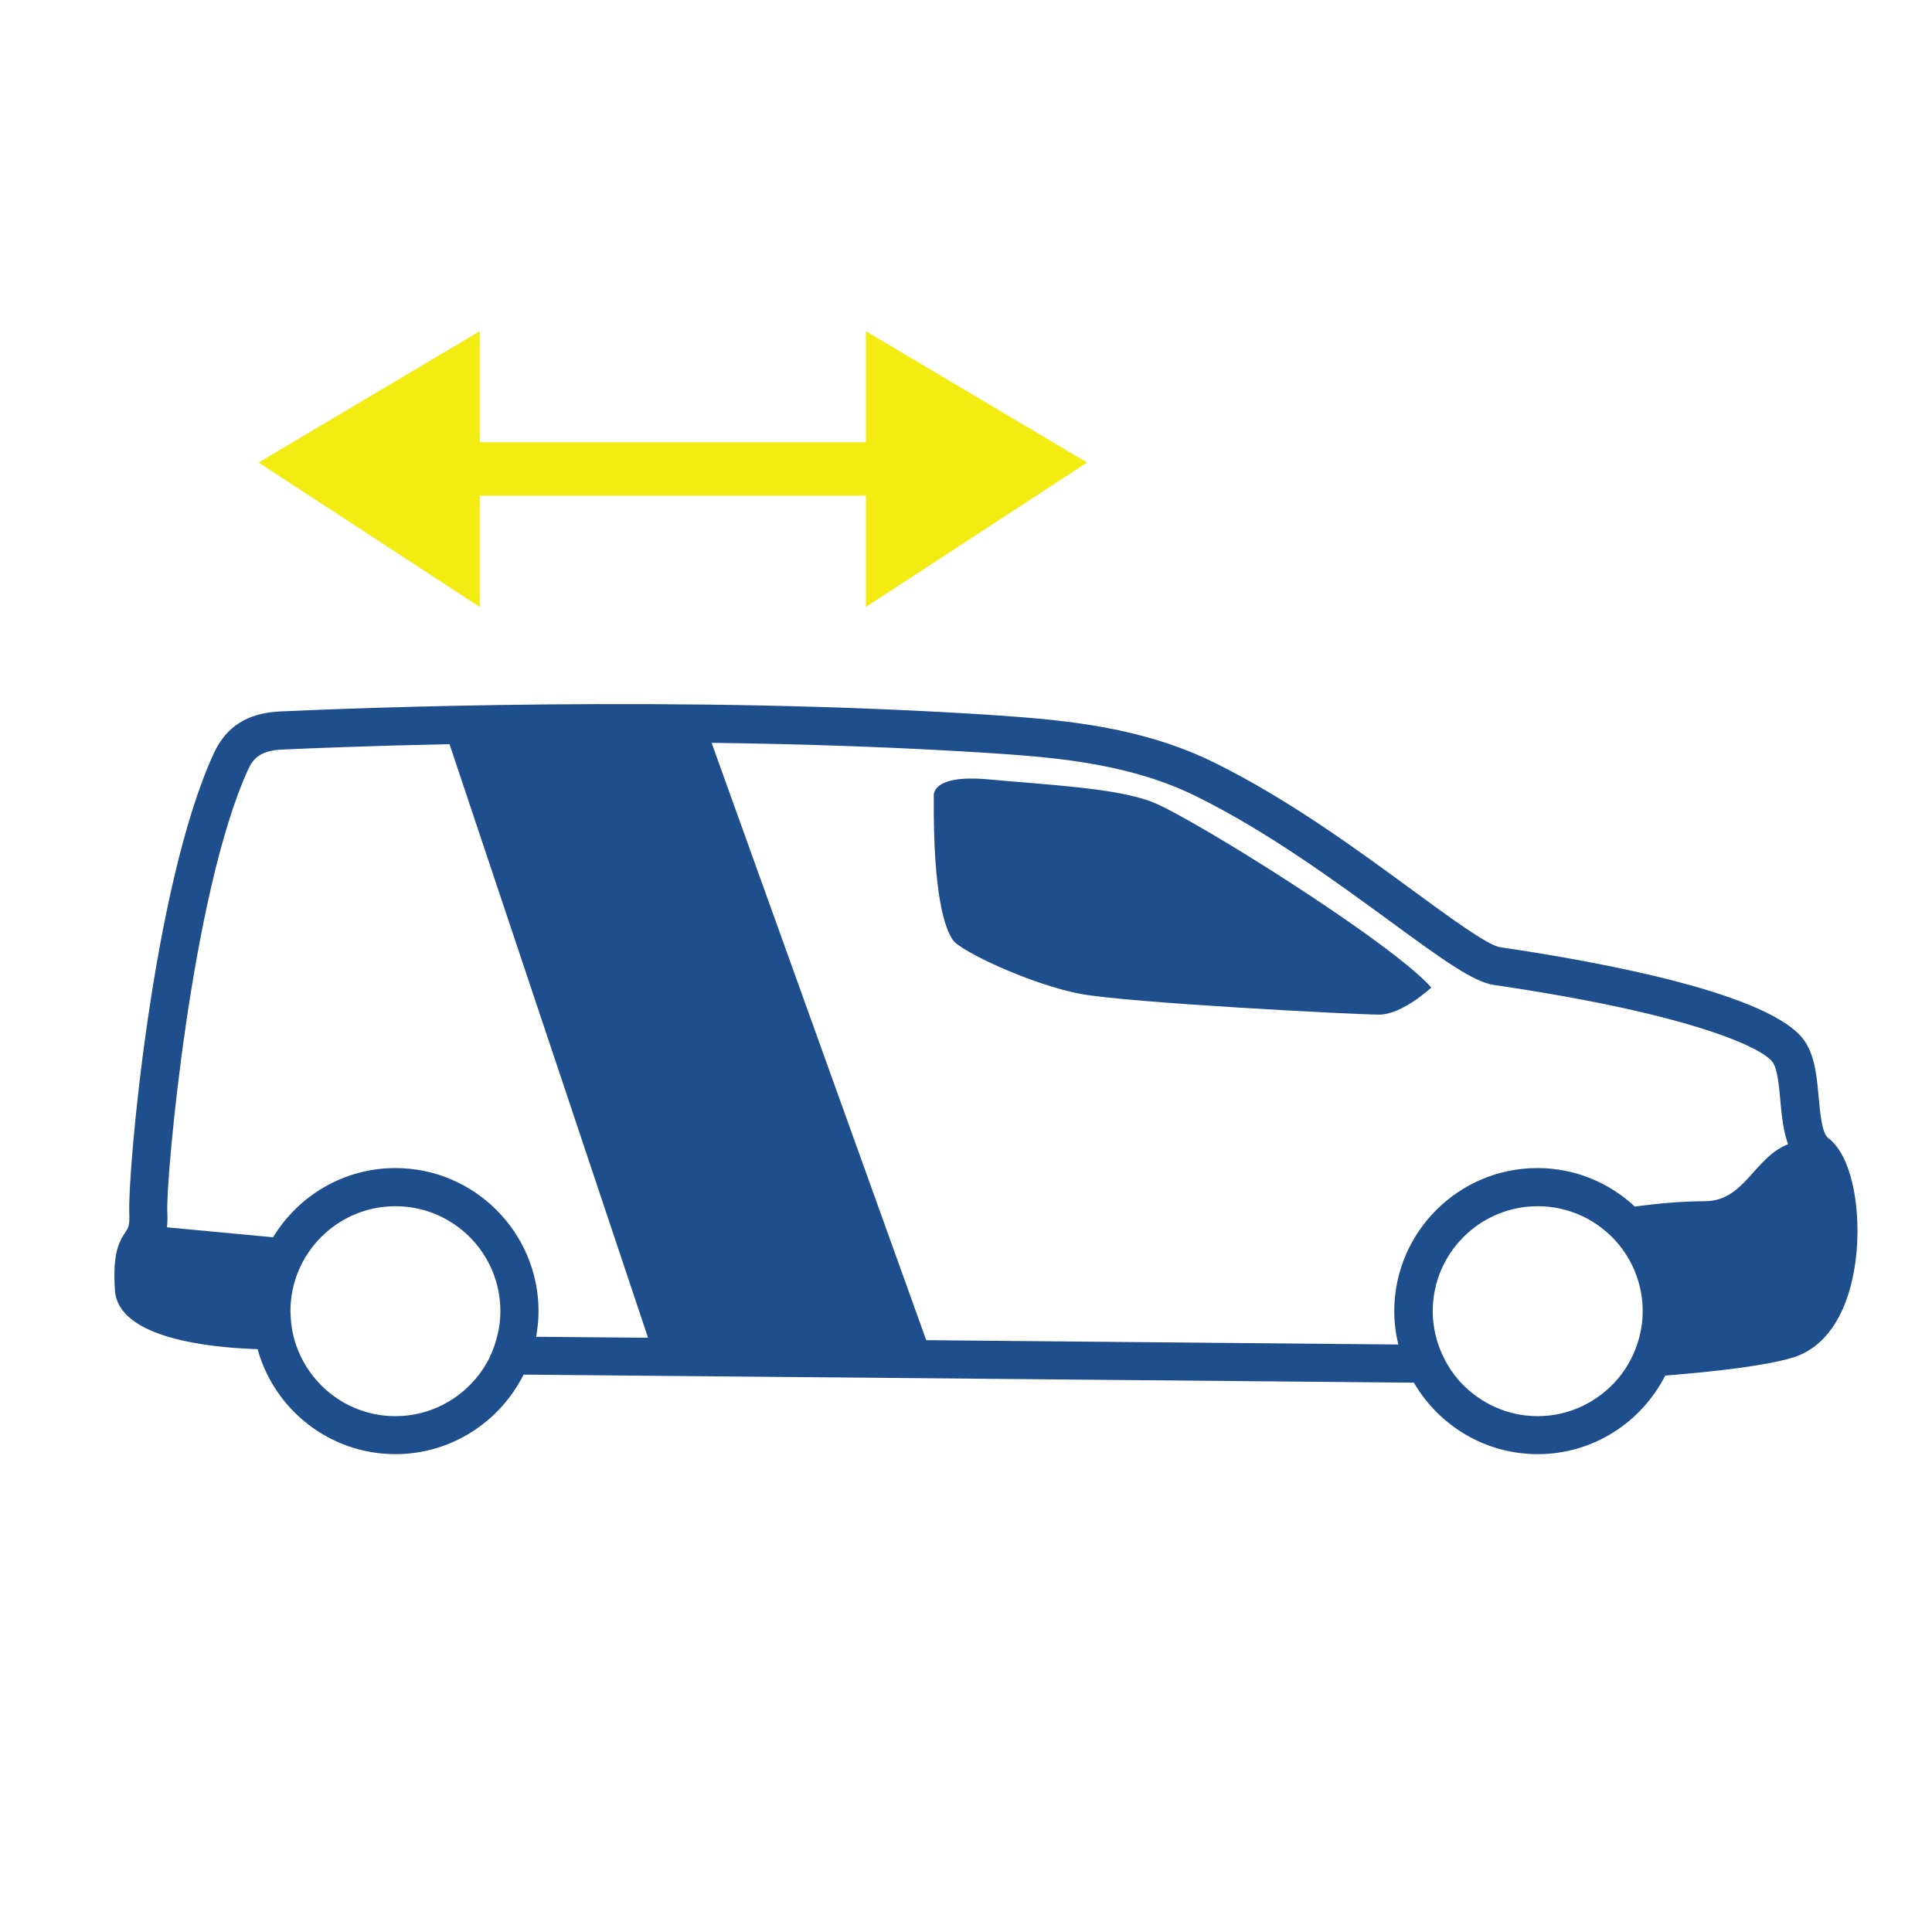
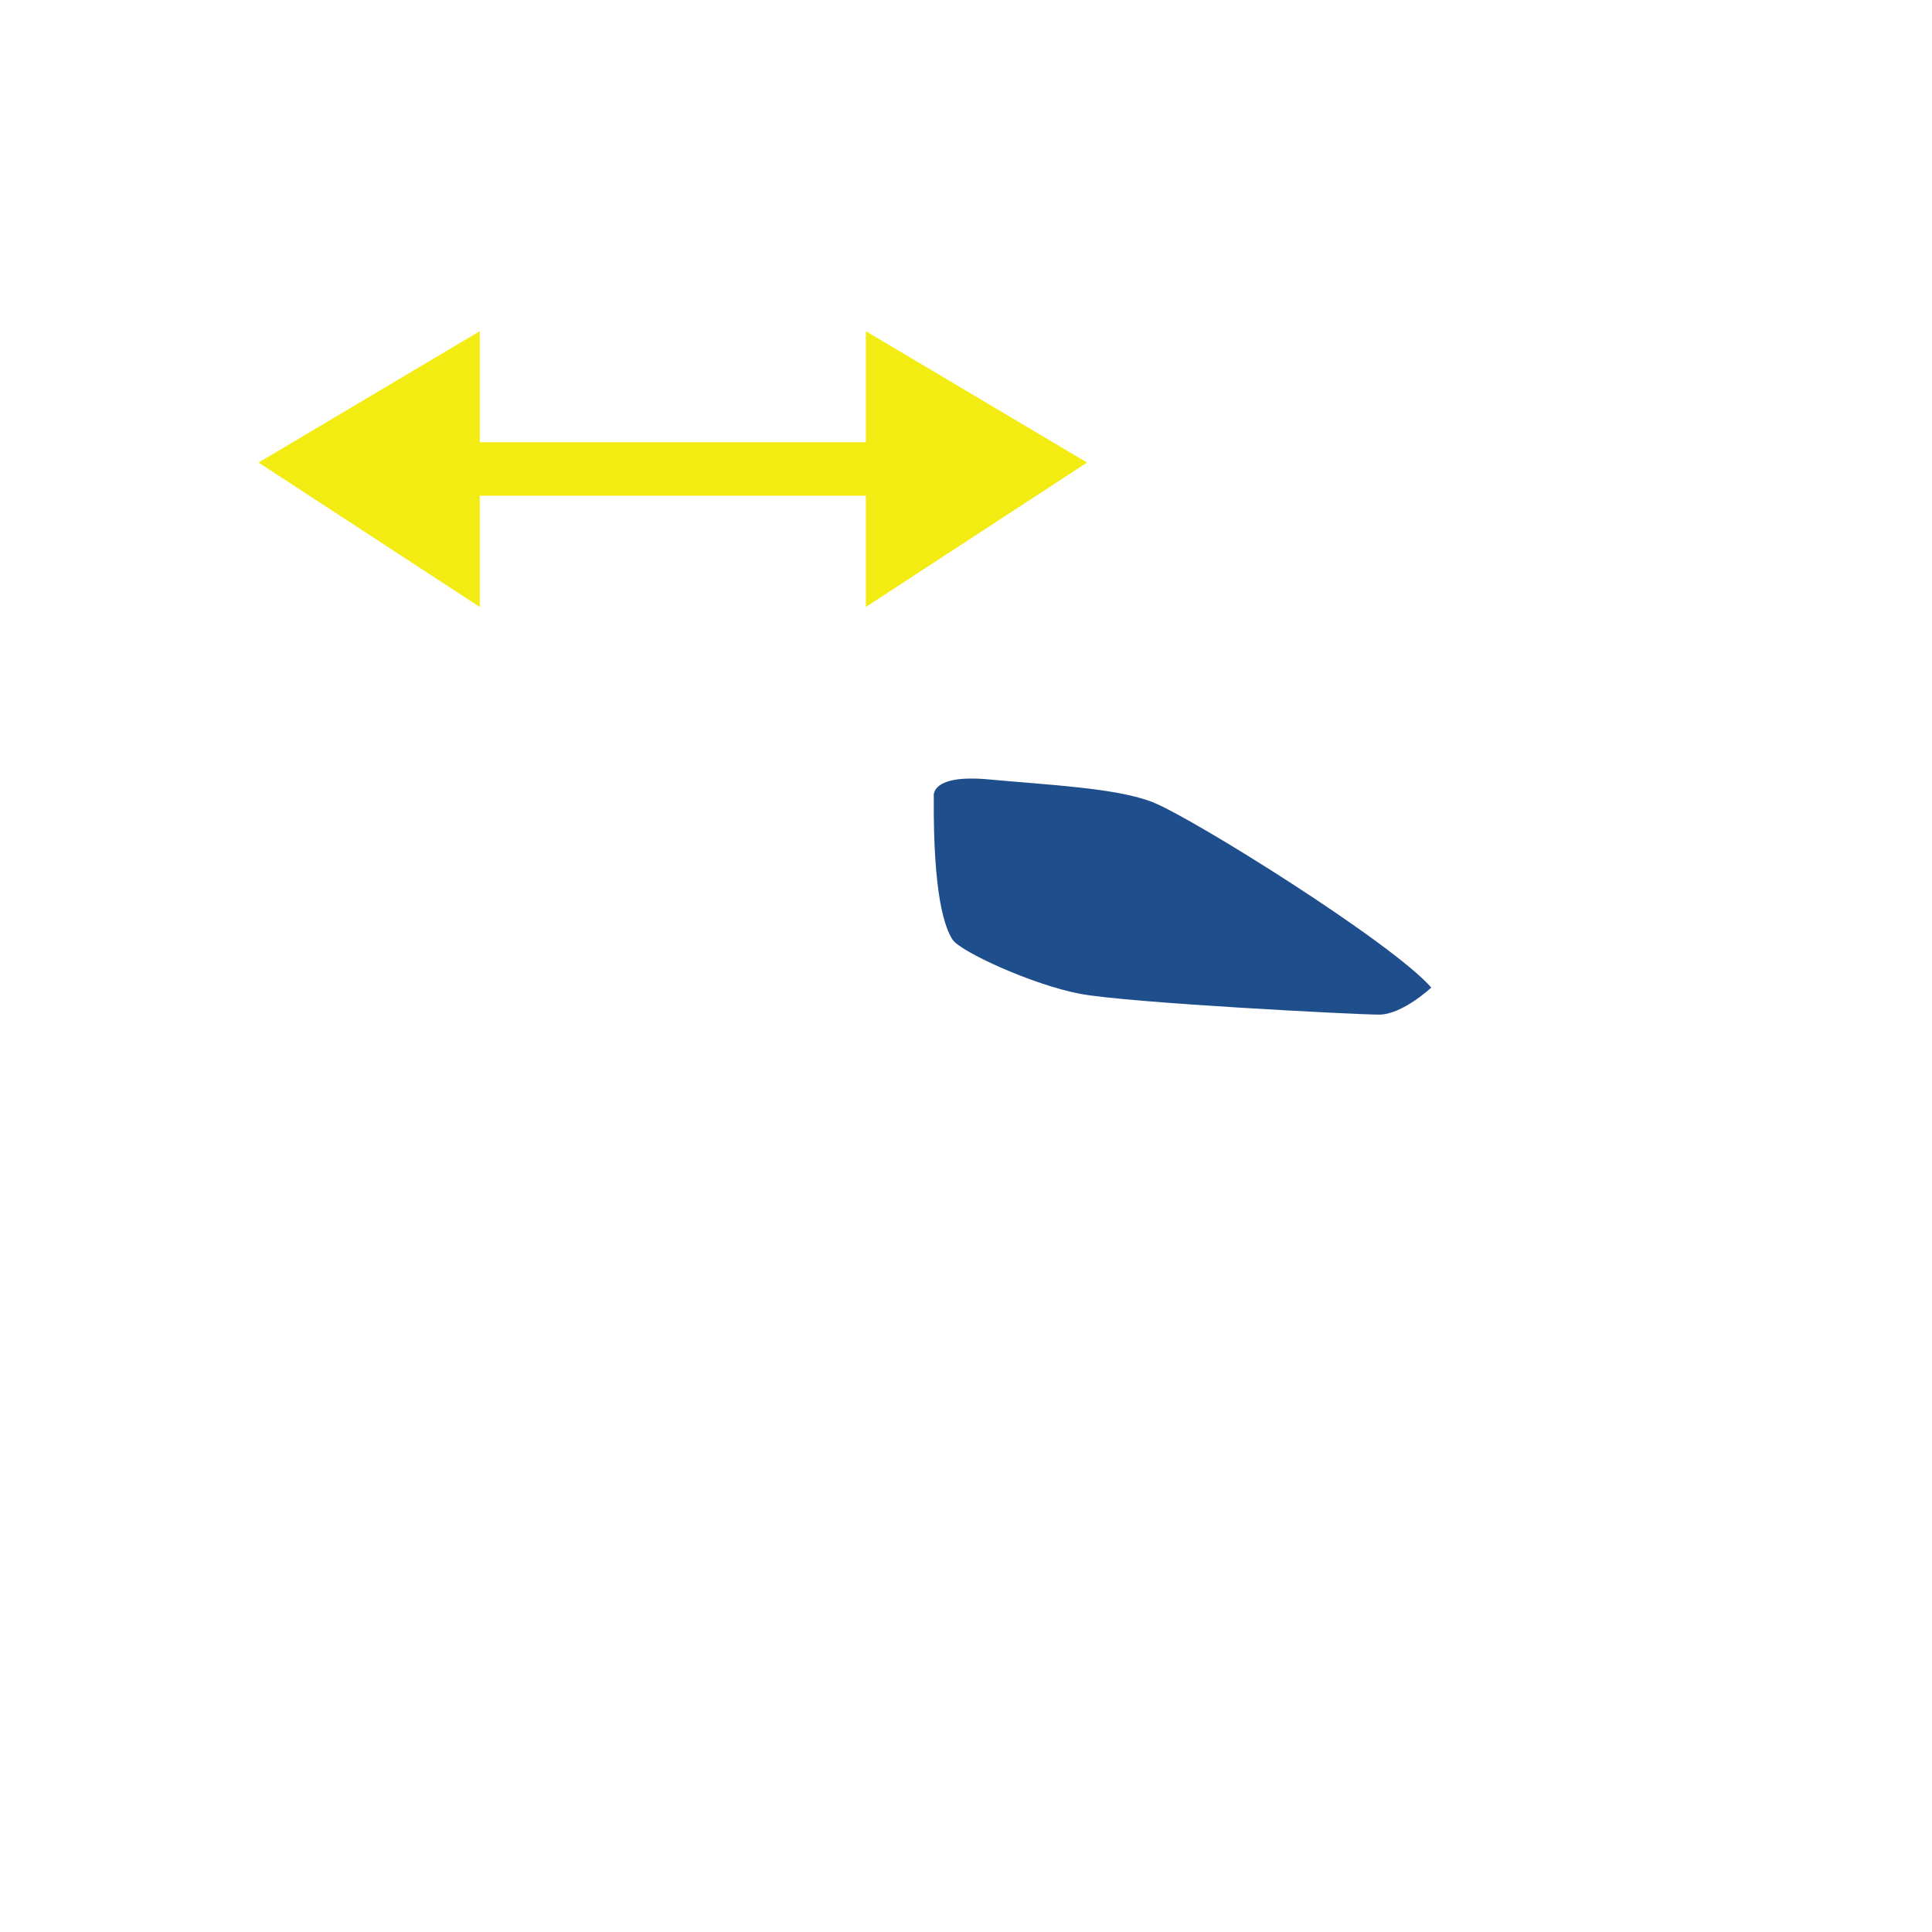
<svg xmlns="http://www.w3.org/2000/svg" version="1.1" id="Réteg_1" x="0px" y="0px" viewBox="0 0 1200 1200" style="enable-background:new 0 0 1200 1200;" xml:space="preserve">
  <style type="text/css">
	.st0{fill:#1F4E8D;}
	.st1{fill:#F3EC12;}
</style>
  <g>
    <path class="st0" d="M715.6,498.1c-22.4-8.7-64.9-10.6-101.6-14c-36.7-3.4-34,10.6-34,10.6c-0.5,61.6,6.9,81.7,11.7,89   c4.8,7.3,49.5,28,79.3,33.6c29.8,5.6,171.3,12.9,185.6,12.9c14.4,0,32.4-16.8,32.4-16.8C864.6,585.4,740.1,507.6,715.6,498.1z" />
-     <path class="st0" d="M1135.5,706.8c-3.9-2.9-5-15.9-5.9-25.3c-1.1-12.3-2.2-24.9-8.3-34.3c-19.2-29.9-127.1-49.7-189.7-58.9   c-7.5-1.1-32.2-19.2-54-35.2c-34.4-25.2-77.1-56.6-123.1-79.3c-43.9-21.7-90.3-26.4-134.1-29.4c-194.6-13.1-406.1-4.4-446.5-2.5   c-20.1,0.9-33.5,9.4-41.1,26C94.8,550.3,79.2,729,80.3,753.6c0.3,7.7-0.6,9-2.2,11.4c-4.6,6.8-8.2,14.2-6.7,36.5   c2,29.6,58.2,35.5,88.6,36.5c10.4,37.6,44.8,65.2,85.6,65.2c34.8,0,65-20.2,79.6-49.4l553,5c15.4,26.5,44.1,44.4,76.9,44.4   c34.6,0,64.5-19.9,79.2-48.8c31.3-2.5,62.5-6.1,79.3-11.2c19.4-5.9,32.9-25.1,38-54C1157,759.5,1152.3,719.4,1135.5,706.8z    M245.6,879.6c-26.2,0-48.9-15.6-59.2-38c-0.9-1.9-1.7-3.9-2.4-5.9c0,0,0,0,0,0c-2.1-6-3.3-12.4-3.5-19.1c0-0.7-0.1-1.4-0.1-2.2   c0-35.9,29.2-65.2,65.2-65.2s65.2,29.2,65.2,65.2c0,5.4-0.7,10.6-2,15.6l0,0c-0.5,2.2-1.2,4.3-1.9,6.4c0,0,0,0,0,0   c-0.7,2.1-1.6,4.1-2.5,6c0,0,0,0.1,0,0.1c-0.9,2-2,3.9-3.1,5.7c0,0,0,0,0,0.1c-1.1,1.8-2.4,3.6-3.7,5.4   C285.6,869.4,266.8,879.6,245.6,879.6z M245.6,725.5c-32.2,0-60.4,17.3-76,43l-65.9-6.2c0.3-2.7,0.4-5.9,0.2-9.7   c-0.9-20.3,15-198,50.3-274.8c2.6-5.6,6.5-11.6,20.7-12.2c14.8-0.7,52.7-2.3,104.3-3.4l123.3,368.7l-69.5-0.6   c0.9-5.1,1.5-10.4,1.5-15.8C334.5,765.4,294.6,725.5,245.6,725.5z M575.3,832.4l-133.3-371c56.9,0.7,117.6,2.7,176.7,6.6   c41.4,2.8,85.2,7.1,125.1,27c44.1,21.9,85.9,52.6,119.6,77.2c33.7,24.7,51.9,37.7,64.6,39.6c124.2,18.2,167.6,39.5,173.2,48.2   c2.9,4.5,3.8,14.6,4.6,23.6c0.8,9,1.8,18.8,4.8,27.1c-21.4,8.4-26.9,35.4-51.8,35.4c-15.1,0-31.4,1.7-43.4,3.3   c-15.9-14.8-37.1-23.9-60.5-23.9c-49,0-88.9,39.9-88.9,88.9c0,7.1,0.9,14,2.5,20.7L575.3,832.4z M955.1,879.6   c-18.6,0-35.4-7.9-47.3-20.4l0,0c-1.6-1.6-3-3.4-4.4-5.2c-0.1-0.1-0.2-0.2-0.3-0.4c-1.3-1.7-2.5-3.5-3.6-5.3   c-0.1-0.2-0.2-0.3-0.3-0.5c-1.1-1.8-2.1-3.7-3-5.7c-0.1-0.1-0.1-0.3-0.2-0.4c-1-2.1-1.8-4.2-2.6-6.4c-2.2-6.6-3.5-13.6-3.5-20.9   c0-35.9,29.2-65.2,65.2-65.2s65.2,29.2,65.2,65.2c0,6.1-0.9,12-2.5,17.6c-2.6,9.2-7.1,17.6-13.1,24.6   C992.7,870.6,974.9,879.6,955.1,879.6z" />
  </g>
  <polygon class="st1" points="675.2,287.3 537.8,205.7 537.8,274.7 298,274.7 298,205.7 160.6,287.3 298,377 298,307.9 537.8,307.9   537.8,377 " />
</svg>